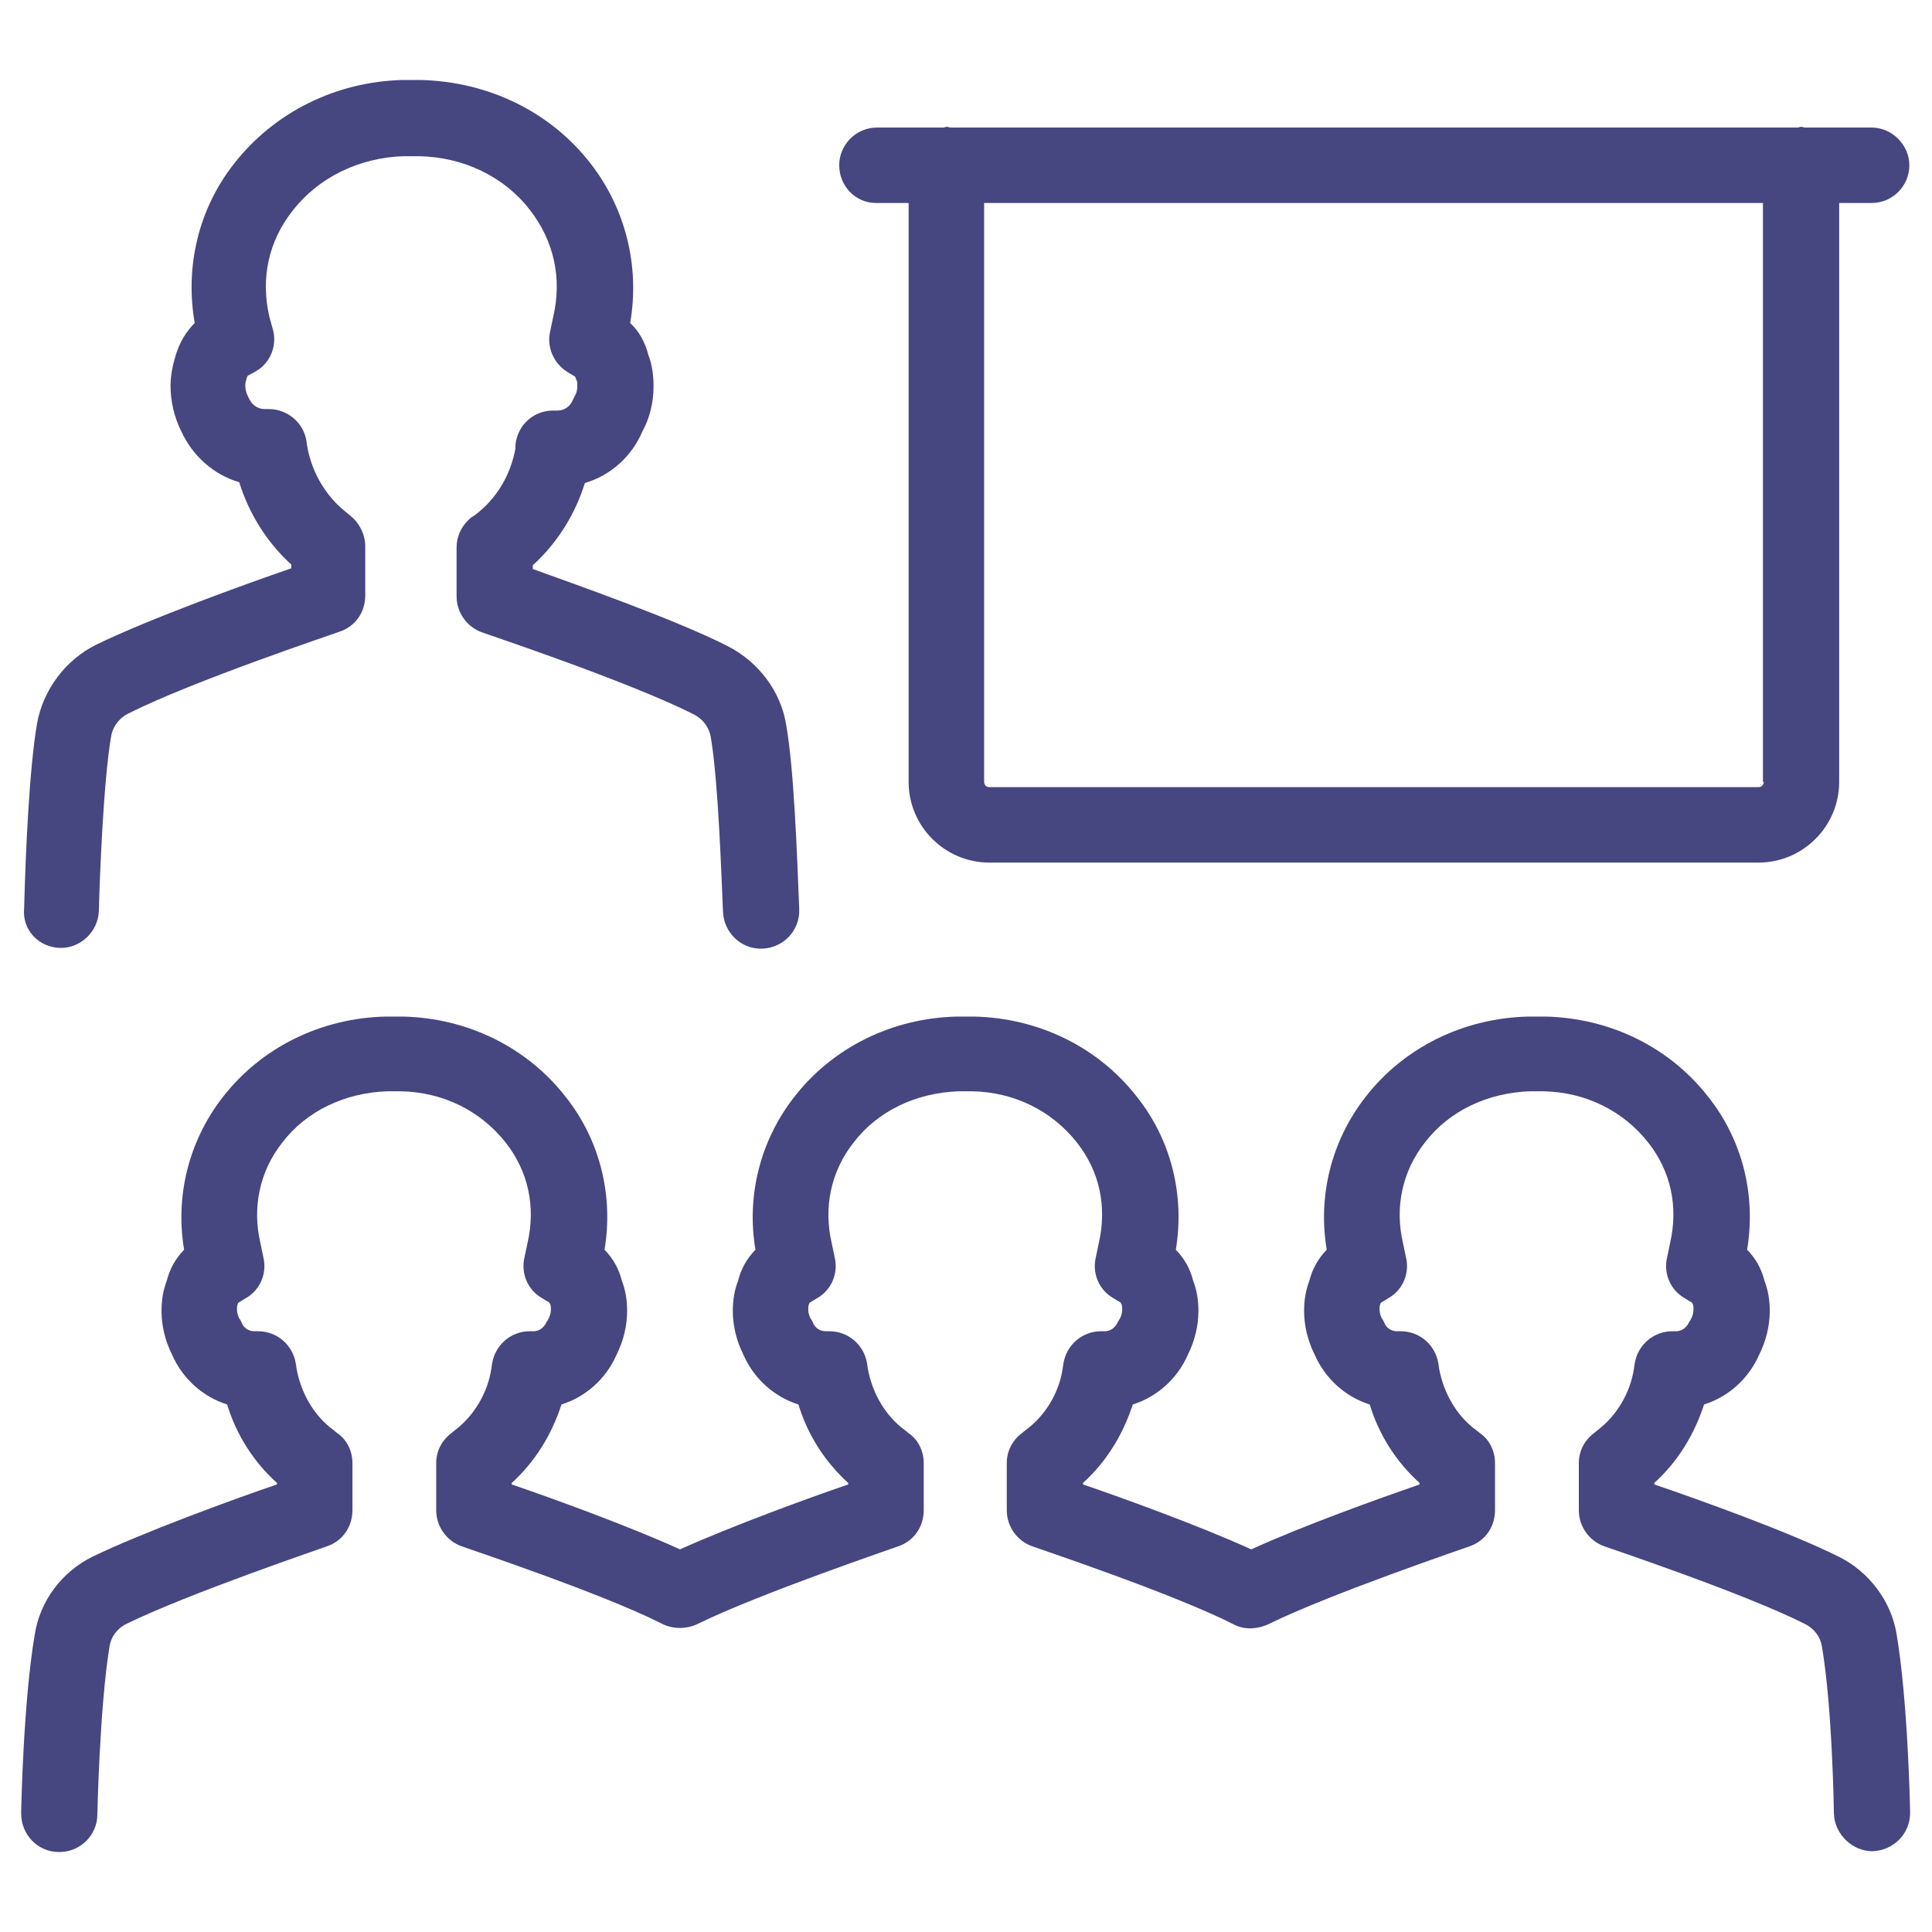
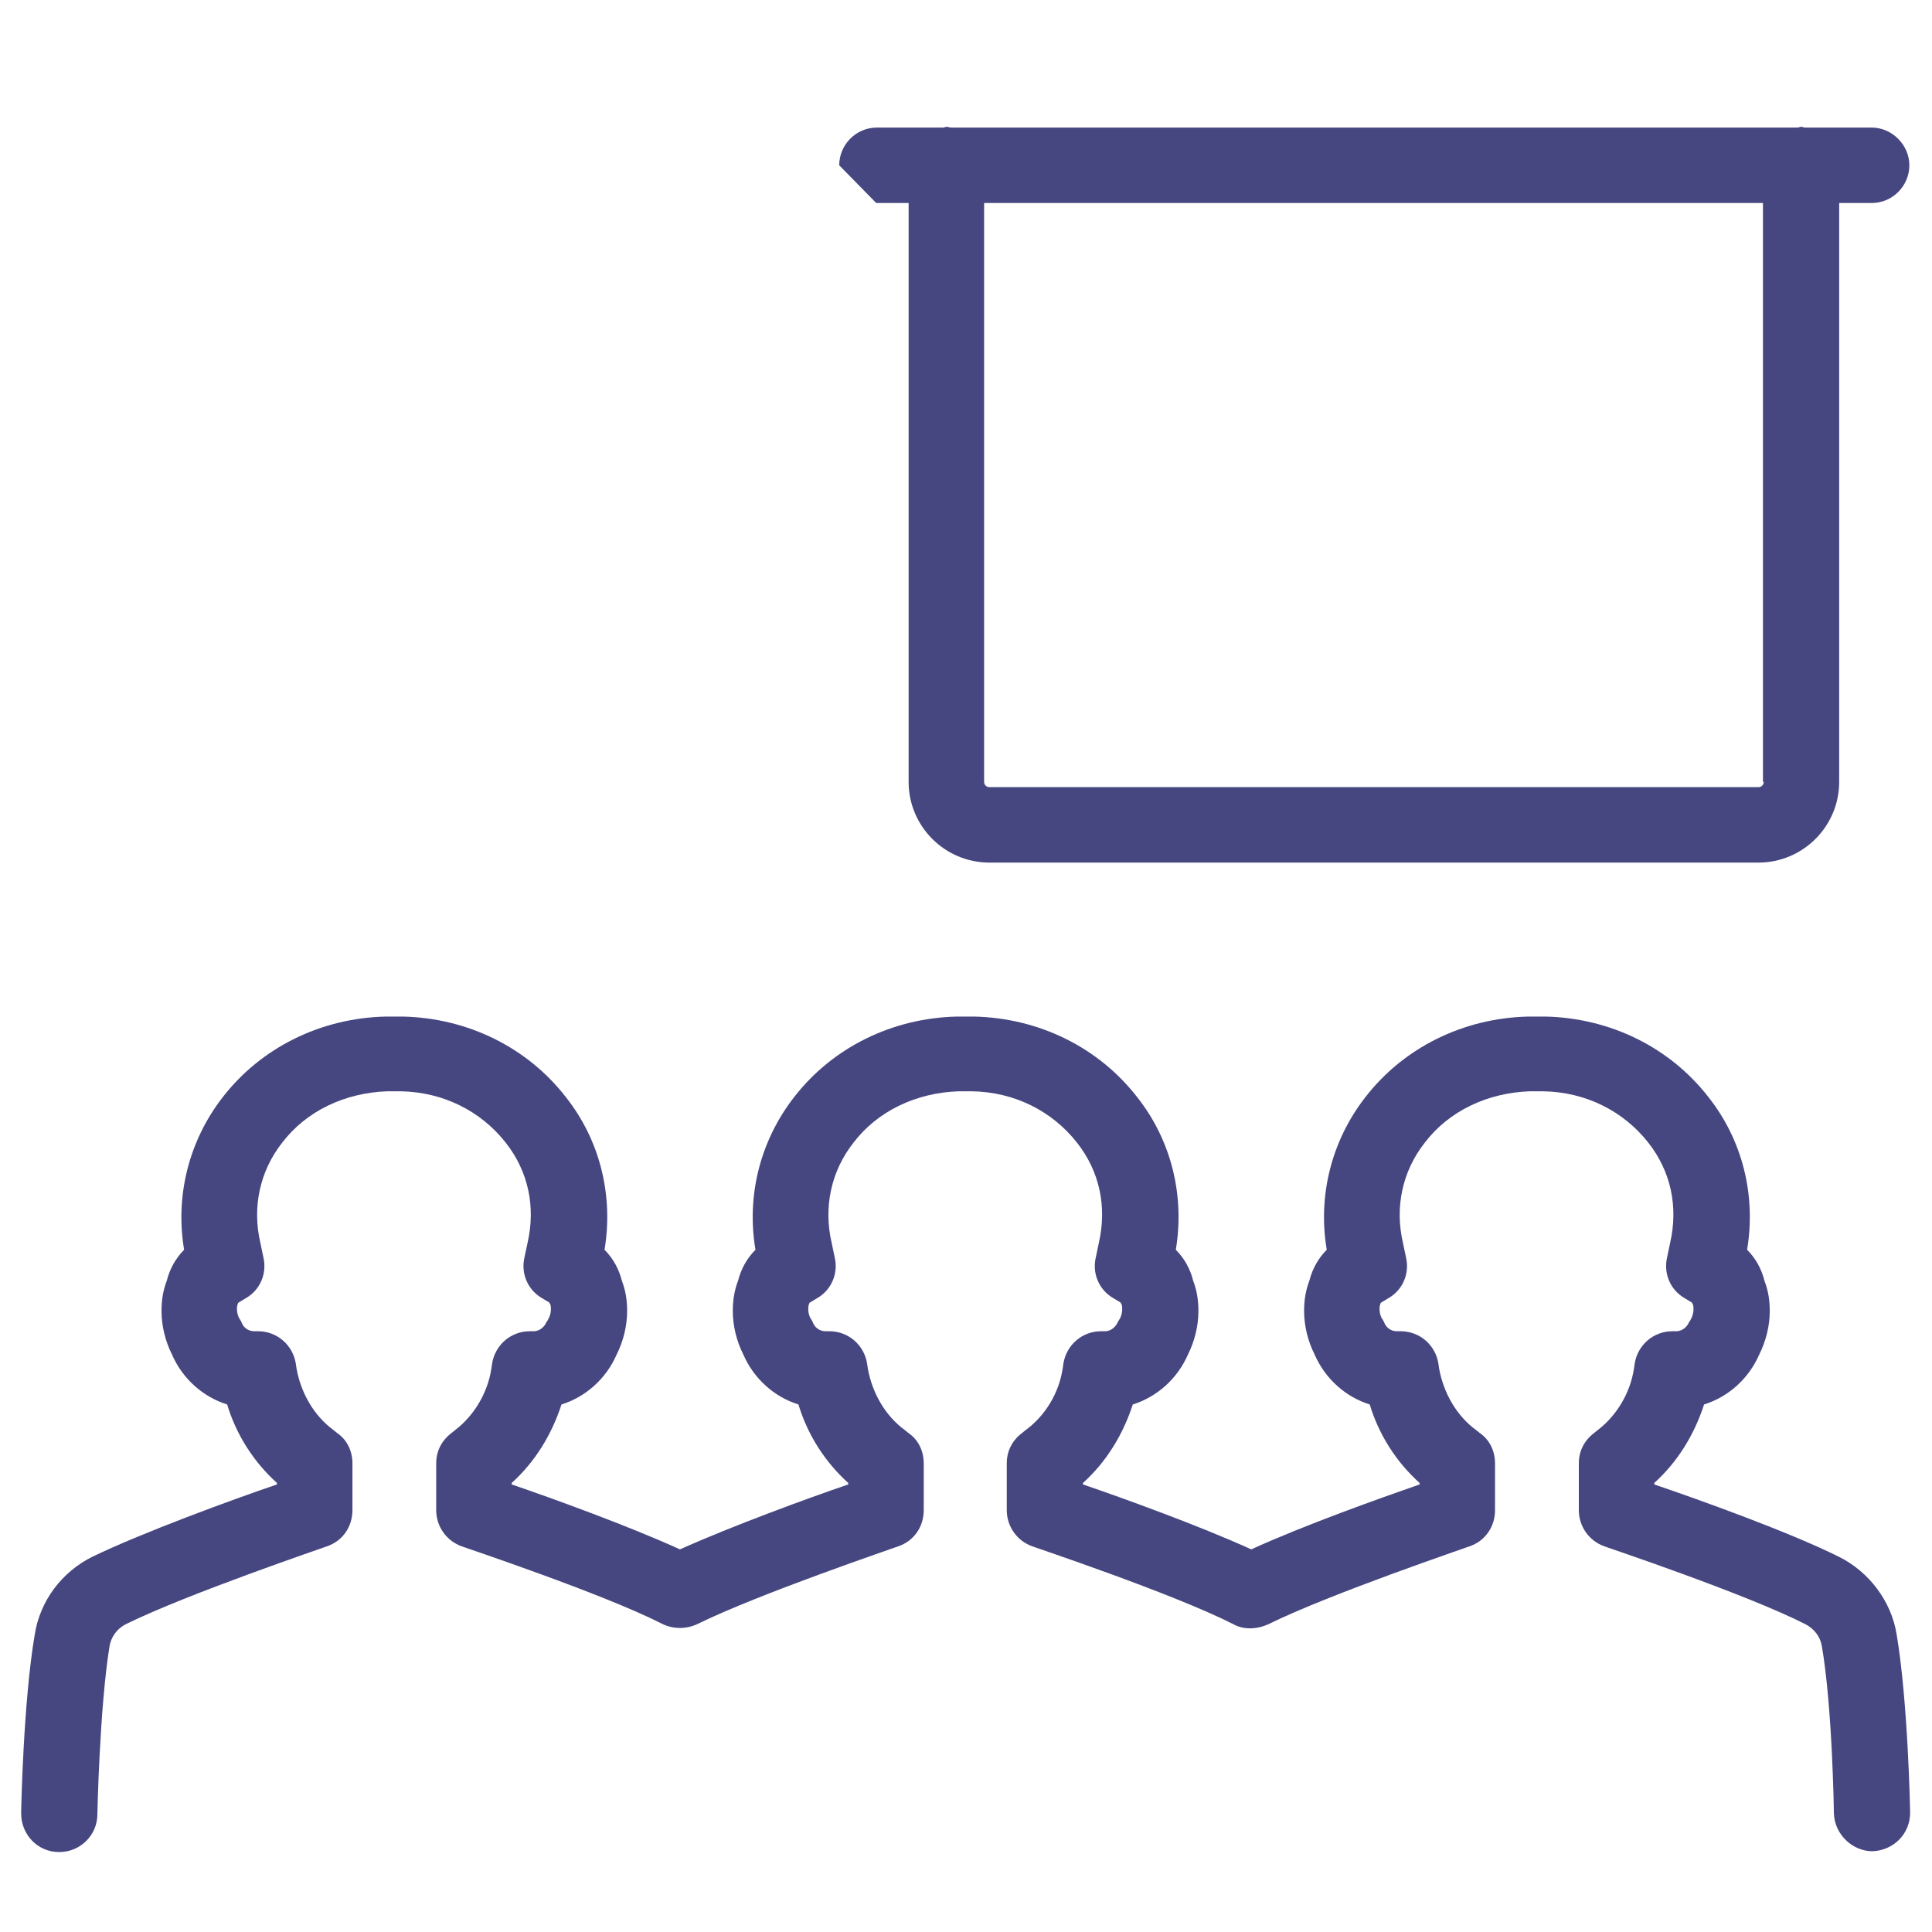
<svg xmlns="http://www.w3.org/2000/svg" width="40" height="40" viewBox="0 0 40 40" fill="none">
-   <path d="M18.141 4.203H18.812V16.188C18.812 17.109 19.562 17.859 20.484 17.859H36.406C37.328 17.859 38.078 17.109 38.078 16.188V4.203H38.75C39.188 4.203 39.531 3.844 39.531 3.422C39.531 3 39.172 2.641 38.75 2.641H37.375C37.344 2.641 37.312 2.625 37.297 2.625C37.266 2.625 37.234 2.641 37.219 2.641H19.688C19.656 2.641 19.625 2.625 19.609 2.625C19.578 2.625 19.547 2.641 19.531 2.641H18.156C17.719 2.641 17.375 3 17.375 3.422C17.375 3.844 17.703 4.203 18.141 4.203ZM36.516 16.188C36.516 16.25 36.469 16.297 36.406 16.297H20.484C20.422 16.297 20.375 16.25 20.375 16.188V4.203H36.5V16.188H36.516Z" fill="#464681" />
+   <path d="M18.141 4.203H18.812V16.188C18.812 17.109 19.562 17.859 20.484 17.859H36.406C37.328 17.859 38.078 17.109 38.078 16.188V4.203H38.75C39.188 4.203 39.531 3.844 39.531 3.422C39.531 3 39.172 2.641 38.75 2.641H37.375C37.344 2.641 37.312 2.625 37.297 2.625C37.266 2.625 37.234 2.641 37.219 2.641H19.688C19.656 2.641 19.625 2.625 19.609 2.625C19.578 2.625 19.547 2.641 19.531 2.641H18.156C17.719 2.641 17.375 3 17.375 3.422ZM36.516 16.188C36.516 16.25 36.469 16.297 36.406 16.297H20.484C20.422 16.297 20.375 16.25 20.375 16.188V4.203H36.5V16.188H36.516Z" fill="#464681" />
  <path d="M38.078 32.234C37.047 31.719 35.172 31.047 34.25 30.734V30.703C34.734 30.266 35.078 29.703 35.281 29.078C35.781 28.922 36.203 28.547 36.422 28.047C36.562 27.766 36.641 27.453 36.641 27.141C36.641 26.922 36.609 26.719 36.531 26.516C36.469 26.266 36.344 26.047 36.172 25.875C36.359 24.75 36.078 23.609 35.375 22.719C34.578 21.688 33.344 21.078 32 21.047C31.938 21.047 31.875 21.047 31.844 21.047C31.781 21.047 31.719 21.047 31.641 21.047C30.297 21.078 29.062 21.688 28.266 22.719C27.562 23.625 27.281 24.766 27.469 25.875C27.297 26.047 27.172 26.266 27.109 26.516C27.031 26.719 27 26.922 27 27.141C27 27.453 27.078 27.766 27.219 28.047C27.438 28.547 27.859 28.922 28.359 29.078C28.547 29.703 28.906 30.266 29.391 30.703V30.734C28.578 31.016 27 31.578 25.906 32.078C24.844 31.594 23.25 31.016 22.422 30.734V30.703C22.906 30.266 23.25 29.703 23.453 29.078C23.953 28.922 24.375 28.547 24.594 28.047C24.734 27.766 24.812 27.453 24.812 27.141C24.812 26.922 24.781 26.719 24.703 26.516C24.641 26.266 24.516 26.047 24.344 25.875C24.531 24.75 24.25 23.609 23.547 22.719C22.75 21.688 21.516 21.078 20.172 21.047C20.109 21.047 20.047 21.047 20.016 21.047C19.953 21.047 19.891 21.047 19.812 21.047C18.469 21.078 17.234 21.688 16.438 22.719C15.734 23.625 15.453 24.766 15.641 25.875C15.469 26.047 15.344 26.266 15.281 26.516C15.203 26.719 15.172 26.922 15.172 27.141C15.172 27.453 15.25 27.766 15.391 28.047C15.609 28.547 16.031 28.922 16.531 29.078C16.719 29.703 17.078 30.266 17.562 30.703V30.734C16.734 31.016 15.156 31.594 14.078 32.078C13.016 31.594 11.422 31.016 10.594 30.734V30.703C11.078 30.266 11.422 29.703 11.625 29.078C12.125 28.922 12.547 28.547 12.766 28.047C12.906 27.766 12.984 27.453 12.984 27.141C12.984 26.922 12.953 26.719 12.875 26.516C12.812 26.266 12.688 26.047 12.516 25.875C12.703 24.75 12.422 23.609 11.719 22.719C10.922 21.688 9.688 21.078 8.344 21.047C8.281 21.047 8.219 21.047 8.188 21.047C8.125 21.047 8.062 21.047 7.984 21.047C6.641 21.078 5.406 21.688 4.609 22.719C3.906 23.625 3.625 24.766 3.812 25.875C3.641 26.047 3.516 26.266 3.453 26.516C3.375 26.719 3.344 26.922 3.344 27.141C3.344 27.453 3.422 27.766 3.562 28.047C3.781 28.547 4.203 28.922 4.703 29.078C4.891 29.703 5.25 30.266 5.734 30.703V30.734C4.812 31.047 2.938 31.734 1.906 32.234C1.281 32.547 0.828 33.141 0.719 33.844C0.484 35.219 0.438 37.453 0.438 37.547C0.438 37.984 0.781 38.344 1.219 38.344H1.234C1.656 38.344 2.016 38 2.016 37.562C2.016 37.547 2.062 35.359 2.266 34.094C2.297 33.891 2.422 33.719 2.609 33.625C3.875 33 6.734 32.031 6.766 32.016C7.094 31.906 7.297 31.609 7.297 31.266V30.297C7.297 30.047 7.188 29.812 6.984 29.672L6.906 29.609C6.5 29.312 6.234 28.844 6.141 28.344L6.125 28.234C6.062 27.844 5.734 27.562 5.344 27.562H5.266C5.125 27.562 5.031 27.469 5 27.375C4.984 27.344 4.969 27.312 4.953 27.297C4.922 27.234 4.906 27.172 4.906 27.109C4.906 27.078 4.906 27.031 4.922 27C4.922 26.984 4.938 26.969 4.938 26.969L5.094 26.875C5.391 26.703 5.531 26.359 5.453 26.031L5.391 25.734C5.219 25 5.375 24.25 5.844 23.656C6.344 23 7.141 22.625 8.016 22.594H8.172H8.297C9.172 22.609 9.953 23 10.469 23.656C10.938 24.25 11.094 24.984 10.922 25.734L10.859 26.031C10.781 26.359 10.922 26.703 11.219 26.875L11.375 26.969C11.375 26.984 11.391 27 11.391 27C11.406 27.031 11.406 27.078 11.406 27.109C11.406 27.172 11.391 27.234 11.359 27.297C11.344 27.328 11.328 27.359 11.312 27.375C11.281 27.453 11.188 27.562 11.047 27.562H10.969C10.578 27.562 10.25 27.844 10.188 28.234L10.172 28.344C10.094 28.844 9.812 29.312 9.422 29.609L9.344 29.672C9.141 29.828 9.031 30.047 9.031 30.297V31.266C9.031 31.609 9.25 31.906 9.562 32.016C9.594 32.031 12.453 32.984 13.688 33.609C13.922 33.734 14.203 33.734 14.438 33.625C15.703 33 18.562 32.031 18.594 32.016C18.922 31.906 19.125 31.609 19.125 31.266V30.297C19.125 30.047 19.016 29.812 18.812 29.672L18.734 29.609C18.328 29.312 18.062 28.844 17.969 28.344L17.953 28.234C17.891 27.844 17.562 27.562 17.172 27.562H17.094C16.953 27.562 16.859 27.469 16.828 27.375C16.812 27.344 16.797 27.312 16.781 27.297C16.75 27.234 16.734 27.172 16.734 27.109C16.734 27.078 16.734 27.031 16.75 27C16.75 26.984 16.766 26.969 16.766 26.969L16.922 26.875C17.219 26.703 17.359 26.359 17.281 26.031L17.219 25.734C17.047 25 17.203 24.25 17.672 23.656C18.172 23 18.969 22.625 19.844 22.594H20H20.125C21 22.609 21.781 23 22.297 23.656C22.766 24.25 22.922 24.984 22.75 25.734L22.688 26.031C22.609 26.359 22.75 26.703 23.047 26.875L23.203 26.969C23.203 26.984 23.219 27 23.219 27C23.234 27.031 23.234 27.078 23.234 27.109C23.234 27.172 23.219 27.234 23.188 27.297C23.172 27.328 23.156 27.344 23.141 27.375C23.109 27.453 23.016 27.562 22.875 27.562H22.797C22.406 27.562 22.078 27.844 22.016 28.234L22 28.344C21.922 28.844 21.641 29.312 21.234 29.609L21.156 29.672C20.953 29.828 20.844 30.047 20.844 30.297V31.266C20.844 31.609 21.062 31.906 21.375 32.016C21.406 32.031 24.266 32.984 25.531 33.625C25.75 33.75 26.031 33.734 26.266 33.625C27.531 33 30.391 32.031 30.422 32.016C30.75 31.906 30.953 31.609 30.953 31.266V30.297C30.953 30.047 30.844 29.812 30.641 29.672L30.562 29.609C30.156 29.312 29.891 28.844 29.797 28.344L29.781 28.234C29.719 27.844 29.391 27.562 29 27.562H28.922C28.781 27.562 28.688 27.469 28.656 27.375C28.641 27.344 28.625 27.312 28.609 27.297C28.578 27.234 28.562 27.172 28.562 27.109C28.562 27.078 28.562 27.031 28.578 27C28.578 26.984 28.594 26.969 28.594 26.969L28.75 26.875C29.047 26.703 29.188 26.359 29.109 26.031L29.047 25.734C28.875 25 29.031 24.25 29.5 23.656C30 23 30.797 22.625 31.672 22.594H31.828H31.953C32.828 22.609 33.609 23 34.125 23.656C34.594 24.25 34.75 24.984 34.578 25.734L34.516 26.031C34.438 26.359 34.578 26.703 34.875 26.875L35.031 26.969C35.031 26.984 35.047 27 35.047 27C35.062 27.031 35.062 27.078 35.062 27.109C35.062 27.172 35.047 27.234 35.016 27.297C35 27.328 34.984 27.359 34.969 27.375C34.938 27.453 34.844 27.562 34.703 27.562H34.625C34.234 27.562 33.906 27.844 33.844 28.234L33.828 28.344C33.75 28.844 33.469 29.312 33.078 29.609L33 29.672C32.797 29.828 32.688 30.047 32.688 30.297V31.266C32.688 31.609 32.906 31.906 33.219 32.016C33.25 32.031 36.109 32.984 37.375 33.625C37.562 33.719 37.688 33.891 37.719 34.078C37.938 35.344 37.969 37.516 37.969 37.547C37.984 37.984 38.359 38.328 38.766 38.328C39.203 38.312 39.547 37.969 39.547 37.531C39.547 37.438 39.5 35.203 39.266 33.828C39.156 33.156 38.703 32.547 38.078 32.234Z" fill="#464681" />
-   <path d="M1.234 19.625C1.656 19.641 2.031 19.297 2.047 18.859C2.062 18.203 2.141 16.188 2.297 15.266C2.328 15.047 2.469 14.859 2.672 14.766C4 14.094 7 13.094 7.031 13.078C7.359 12.969 7.562 12.672 7.562 12.328V11.312C7.562 11.078 7.453 10.844 7.266 10.688L7.172 10.609C6.75 10.281 6.453 9.781 6.359 9.234L6.344 9.125C6.281 8.75 5.953 8.469 5.562 8.469H5.484C5.312 8.469 5.203 8.359 5.156 8.25C5.141 8.234 5.141 8.203 5.125 8.188C5.094 8.125 5.078 8.047 5.078 7.969C5.078 7.922 5.094 7.875 5.109 7.828C5.109 7.812 5.125 7.797 5.125 7.781L5.297 7.688C5.594 7.516 5.734 7.172 5.656 6.844L5.578 6.562C5.391 5.766 5.562 4.984 6.062 4.359C6.594 3.672 7.438 3.266 8.344 3.234H8.672C9.594 3.25 10.438 3.656 10.969 4.344C11.469 4.984 11.641 5.766 11.453 6.562L11.391 6.859C11.312 7.188 11.469 7.531 11.75 7.703L11.906 7.797C11.922 7.828 11.922 7.844 11.938 7.875C11.953 7.906 11.953 7.938 11.953 7.984C11.953 8.062 11.938 8.141 11.906 8.188C11.891 8.219 11.875 8.25 11.859 8.281C11.812 8.406 11.688 8.5 11.547 8.5H11.453C11.047 8.5 10.719 8.797 10.672 9.203V9.281C10.578 9.812 10.297 10.312 9.844 10.656L9.75 10.719C9.562 10.875 9.453 11.094 9.453 11.344V12.344C9.453 12.688 9.672 12.984 9.984 13.094C10.016 13.109 13.016 14.109 14.344 14.781C14.547 14.875 14.688 15.062 14.719 15.281C14.875 16.203 14.938 18.219 14.969 18.875C14.984 19.297 15.328 19.641 15.75 19.641C15.766 19.641 15.766 19.641 15.781 19.641C16.219 19.625 16.562 19.266 16.547 18.828C16.5 17.625 16.438 15.938 16.281 15.031C16.172 14.312 15.703 13.703 15.062 13.375C13.984 12.828 11.984 12.125 11.031 11.781V11.703C11.531 11.25 11.906 10.656 12.109 10C12.641 9.844 13.078 9.453 13.297 8.938C13.453 8.656 13.531 8.328 13.531 8C13.531 7.766 13.5 7.547 13.422 7.344C13.359 7.094 13.234 6.859 13.047 6.688C13.25 5.516 12.953 4.312 12.219 3.375C11.391 2.312 10.109 1.688 8.703 1.656H8.344C6.953 1.688 5.672 2.328 4.844 3.391C4.109 4.328 3.828 5.516 4.031 6.688C3.844 6.875 3.719 7.094 3.641 7.344C3.578 7.547 3.531 7.766 3.531 7.984C3.531 8.312 3.609 8.641 3.75 8.922C3.984 9.438 4.422 9.828 4.953 9.984C5.156 10.641 5.531 11.234 6.031 11.688V11.766C5.078 12.094 3.094 12.812 2 13.344C1.359 13.656 0.891 14.281 0.766 14.984C0.609 15.906 0.531 17.594 0.5 18.797C0.453 19.25 0.797 19.609 1.234 19.625Z" fill="#464681" />
</svg>